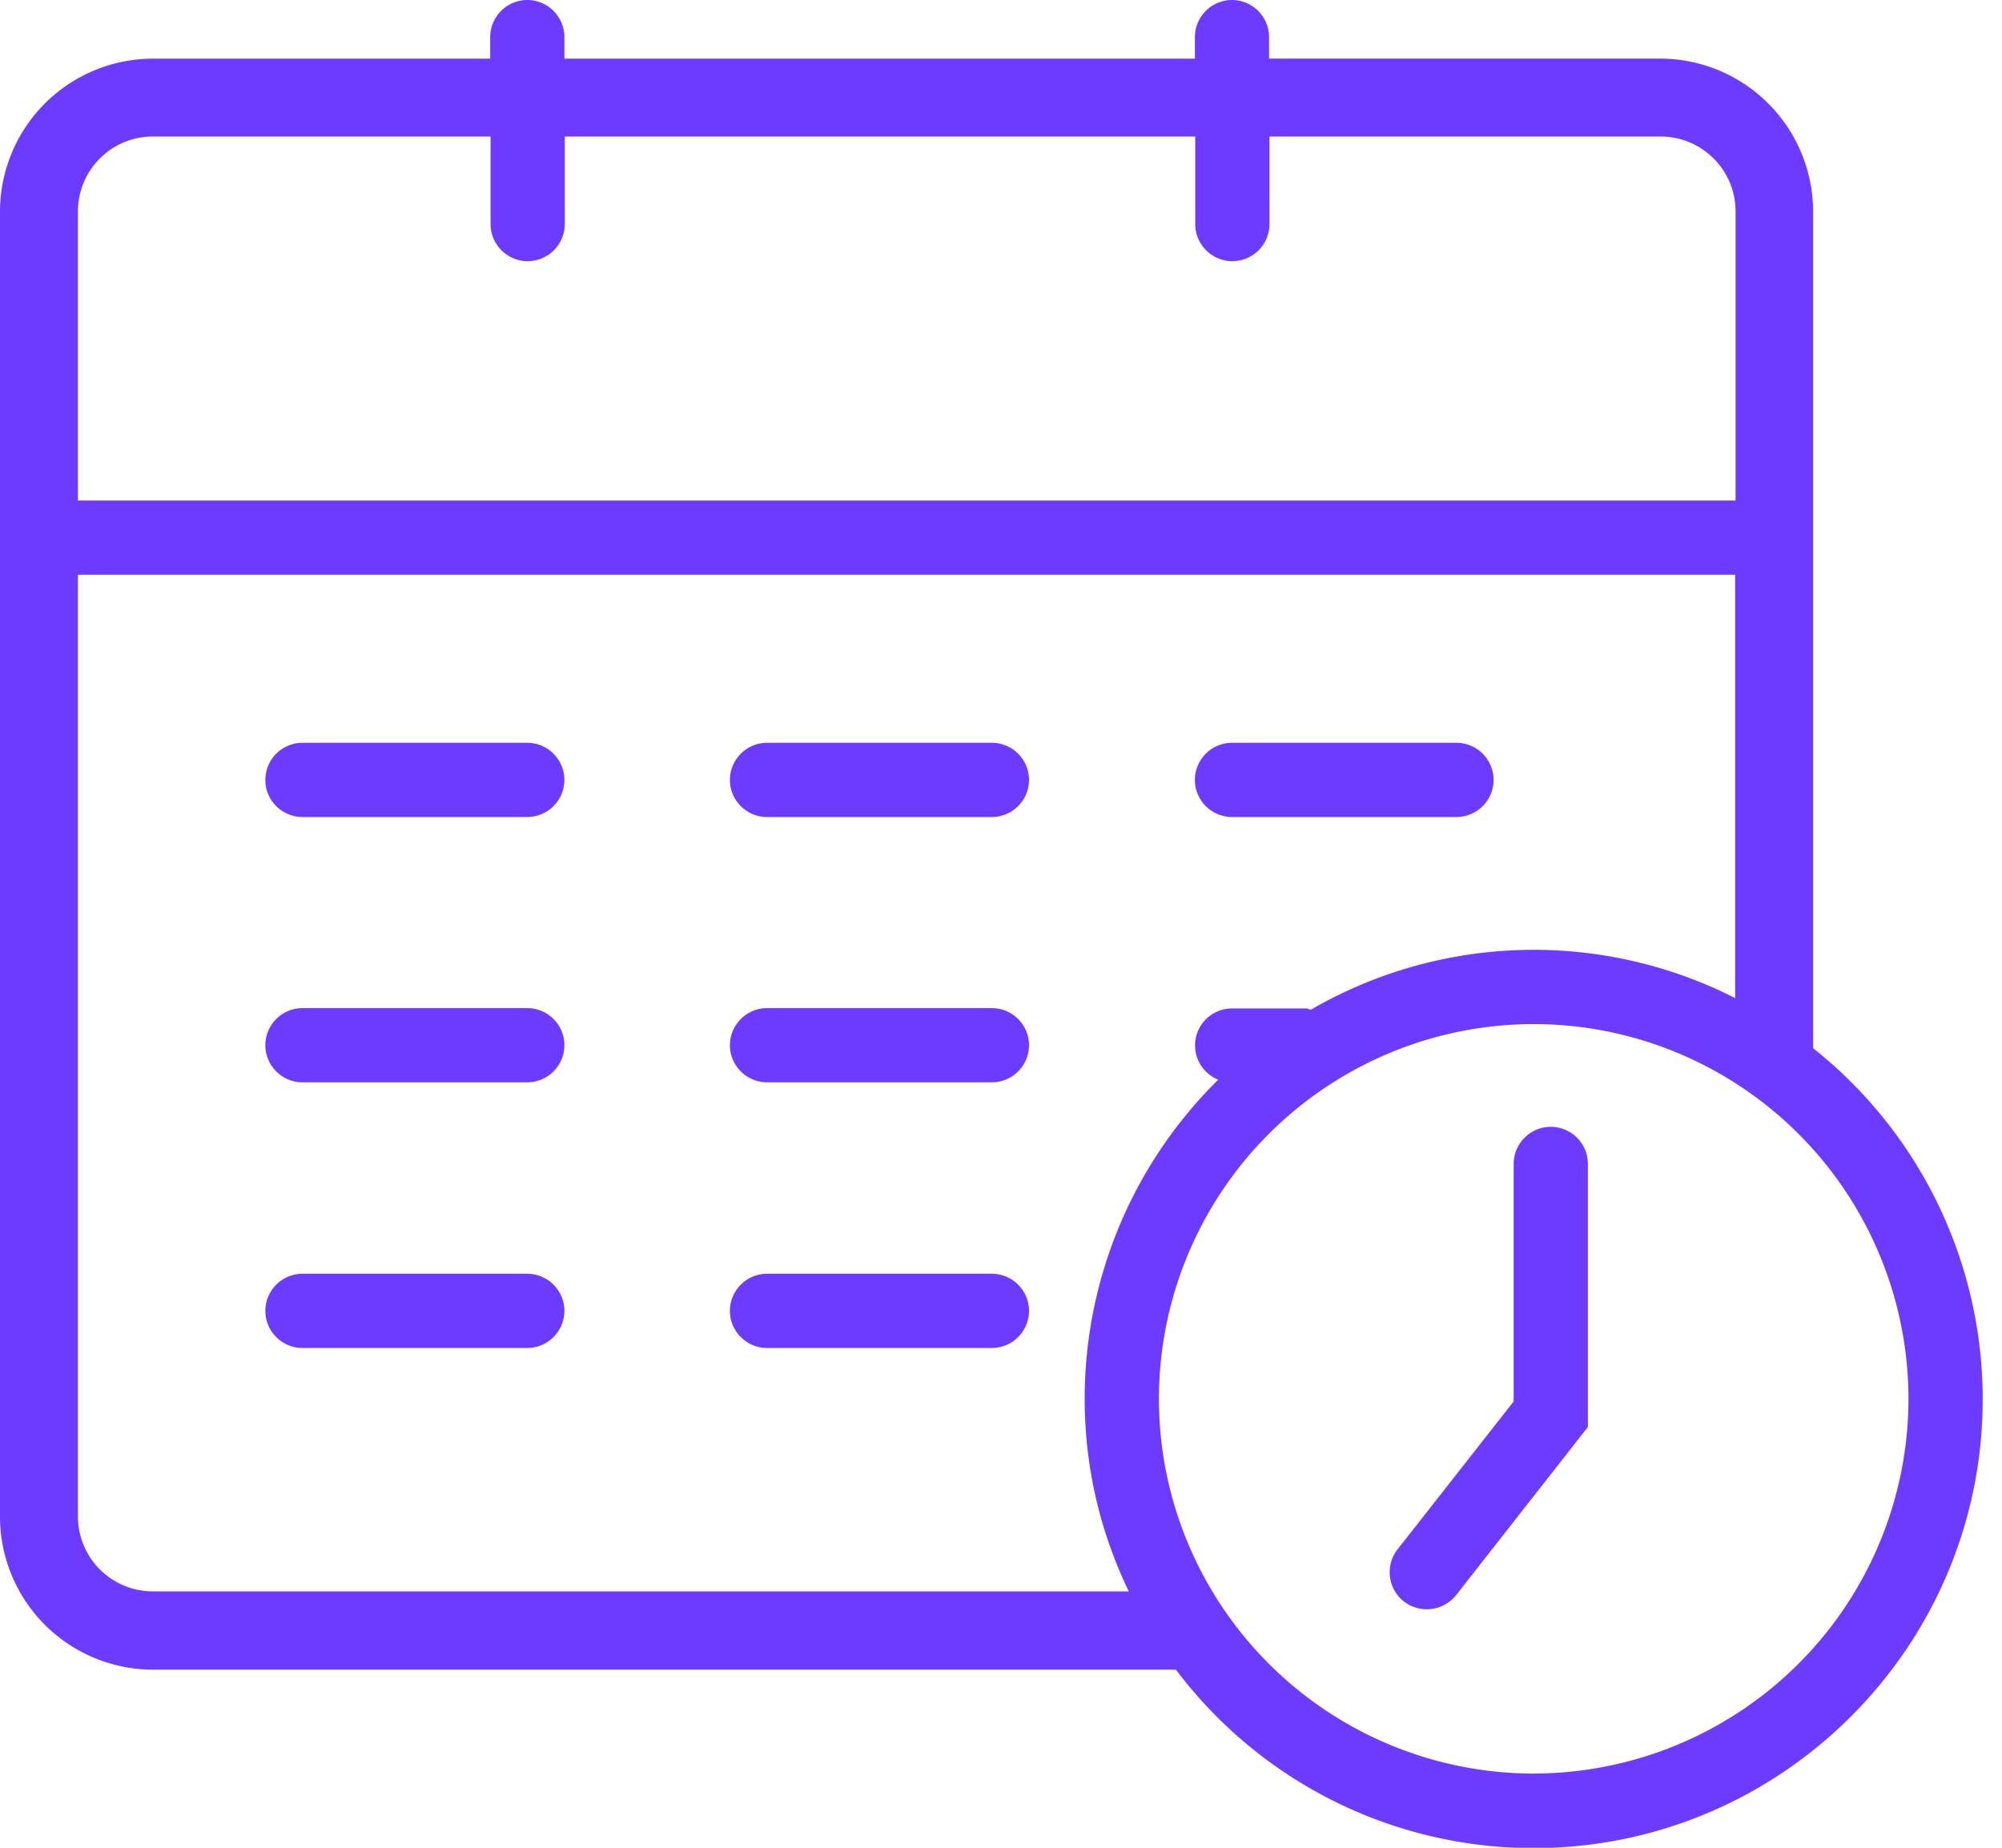
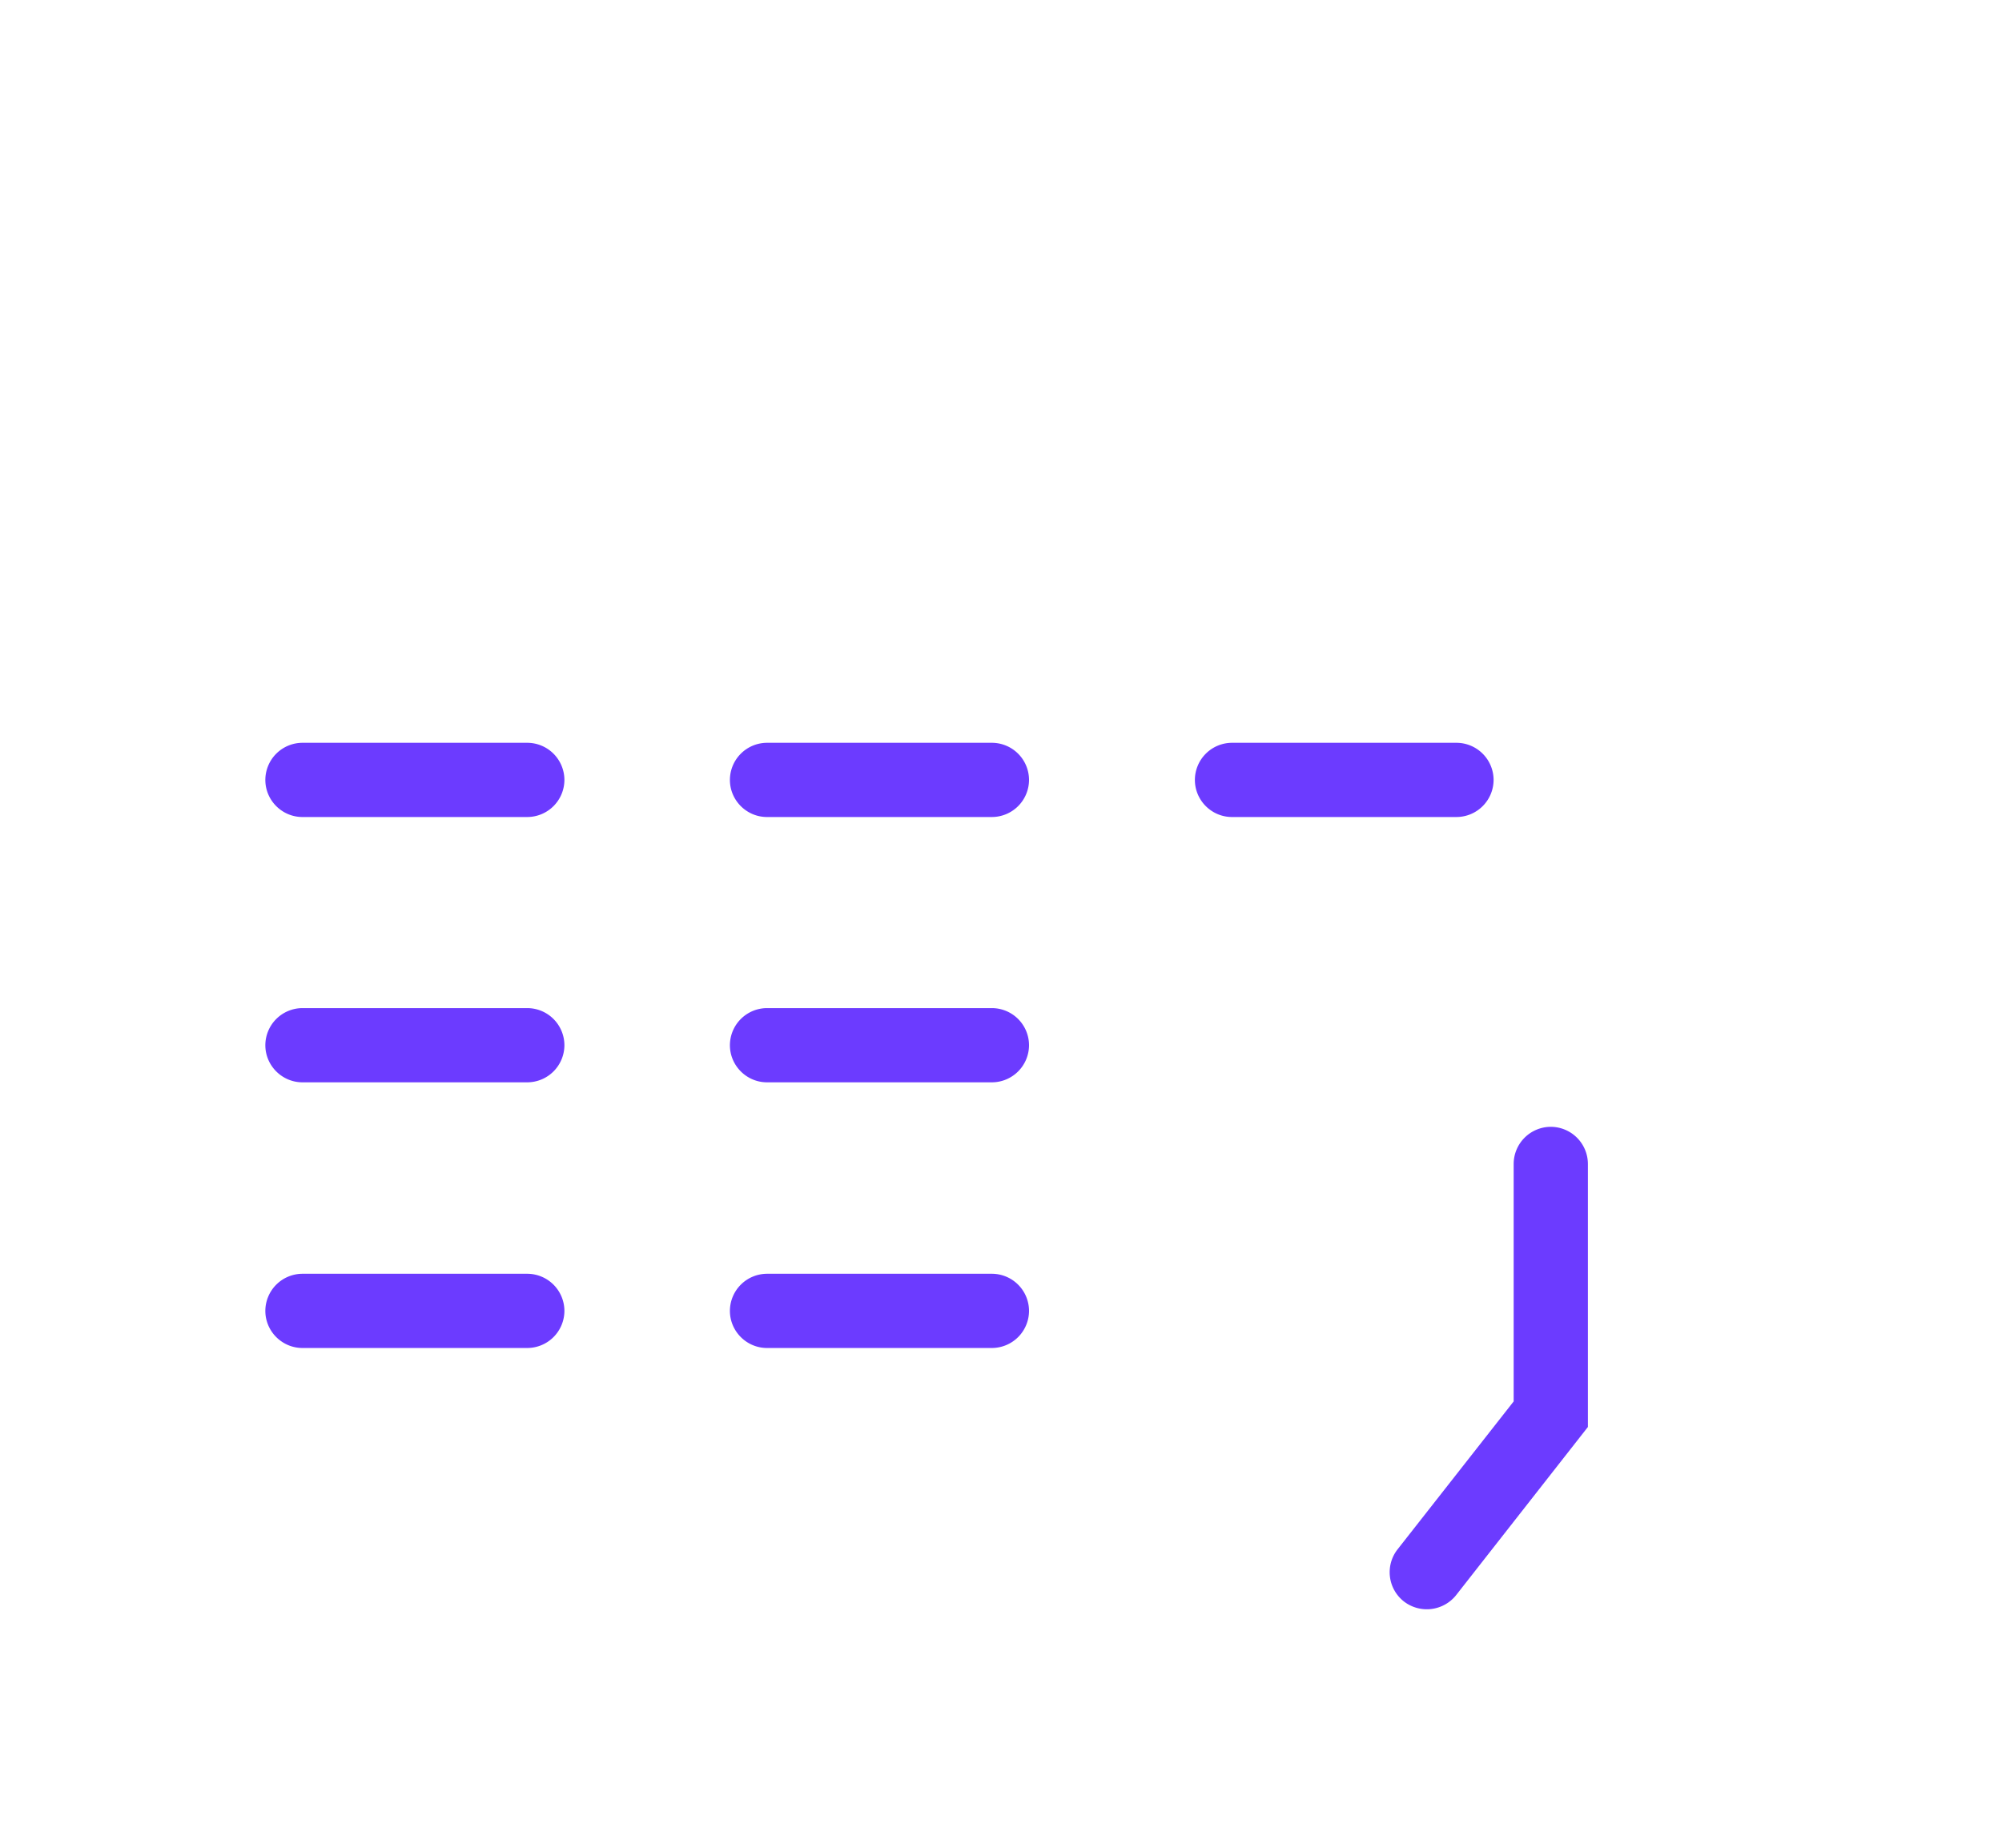
<svg xmlns="http://www.w3.org/2000/svg" width="39" height="36" fill="none" viewBox="0 0 39 36">
  <g fill="#6C3BFF" clipPath="url(#clip0_2_22438)">
-     <path d="M35.32 20.415V4.12a2.983 2.983 0 00-2.978-2.978h-7.62v-.42A.725.725 0 0024 0a.725.725 0 00-.723.723v.42H10.995v-.42A.725.725 0 0010.272 0a.725.725 0 00-.723.723v.42H2.98A2.983 2.983 0 000 4.12v25.432a2.983 2.983 0 002.978 2.978h19.93a8.718 8.718 0 006.97 3.477c4.82 0 8.746-3.925 8.746-8.747a8.734 8.734 0 00-3.304-6.838v-.008zM2.978 2.66h6.579v1.706c0 .398.325.723.723.723a.725.725 0 00.722-.723V2.66h12.282v1.706c0 .398.326.723.723.723a.725.725 0 00.723-.723V2.66h7.62c.802 0 1.46.65 1.46 1.46v5.632H1.518V4.12c0-.802.65-1.46 1.46-1.46zm0 28.345a1.46 1.46 0 01-1.46-1.46V11.198h32.284v8.248a8.66 8.66 0 00-8.262.224c-.03 0-.058-.022-.094-.022h-1.439a.72.72 0 00-.275 1.388 8.728 8.728 0 00-2.602 6.217c0 1.345.31 2.617.86 3.752H2.978zm26.9 3.55a7.309 7.309 0 01-7.302-7.302 7.309 7.309 0 017.301-7.301 7.309 7.309 0 017.301 7.301 7.309 7.309 0 01-7.3 7.301z" />
    <path d="M10.272 14.472h-4.38a.725.725 0 00-.723.723c0 .398.325.723.723.723h4.38a.725.725 0 00.723-.723.725.725 0 00-.723-.723zM10.272 19.641h-4.38a.725.725 0 00-.723.723c0 .397.325.723.723.723h4.38a.725.725 0 00.723-.723.725.725 0 00-.723-.723zM10.272 24.817h-4.38a.725.725 0 00-.723.723c0 .397.325.723.723.723h4.38a.725.725 0 00.723-.723.725.725 0 00-.723-.723zM19.323 14.472h-4.38a.725.725 0 00-.724.723c0 .398.325.723.723.723h4.38a.725.725 0 00.724-.723.725.725 0 00-.723-.723zM19.323 19.641h-4.38a.725.725 0 00-.724.723c0 .397.325.723.723.723h4.38a.725.725 0 00.724-.723.725.725 0 00-.723-.723zM19.323 24.817h-4.38a.725.725 0 00-.724.723c0 .397.325.723.723.723h4.38a.725.725 0 00.724-.723.725.725 0 00-.723-.723zM24 15.918h4.373a.725.725 0 00.723-.723.725.725 0 00-.723-.723H24a.725.725 0 00-.723.723c0 .398.325.723.723.723zM30.21 21.954a.725.725 0 00-.723.723v4.627l-2.263 2.884a.723.723 0 00.123 1.012.73.73 0 001.02-.123l2.566-3.275v-5.125a.725.725 0 00-.723-.723z" />
  </g>
  <defs>
    <clipPath id="clip0_2_22438">
-       <path fill="#fff" d="M0 0H38.624V36H0z" />
+       <path fill="#fff" d="M0 0H38.624H0z" />
    </clipPath>
  </defs>
</svg>